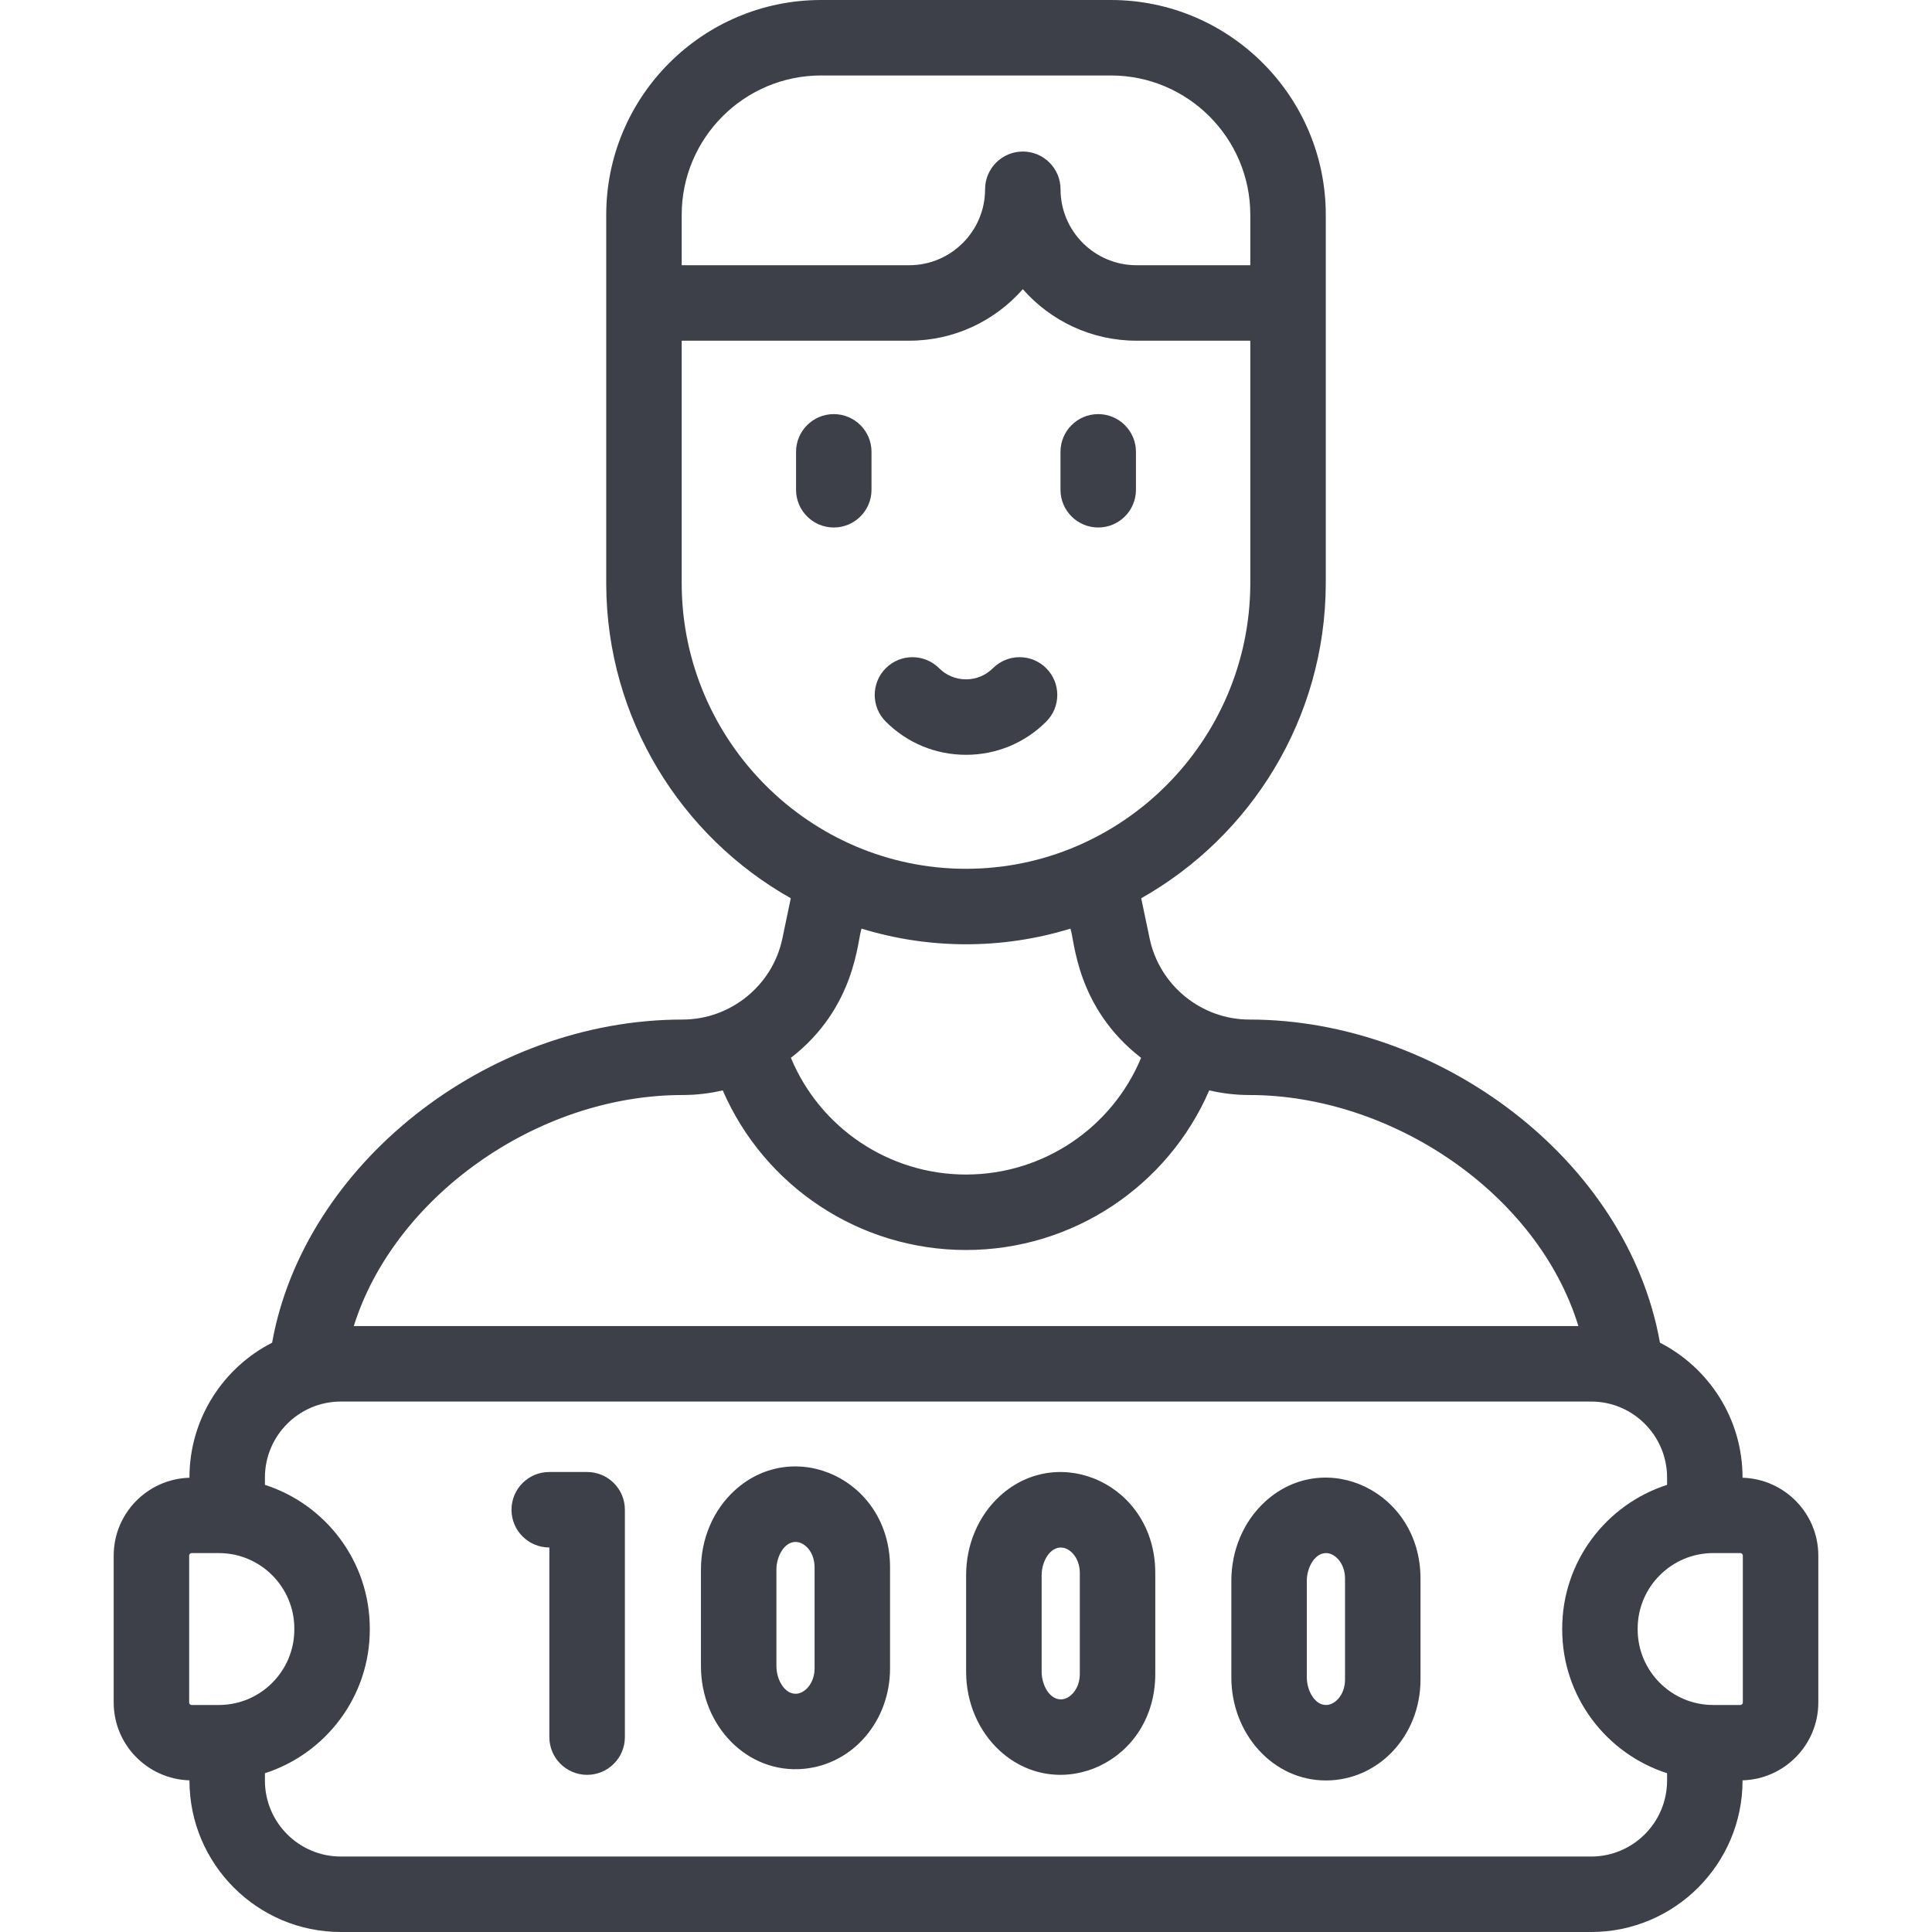
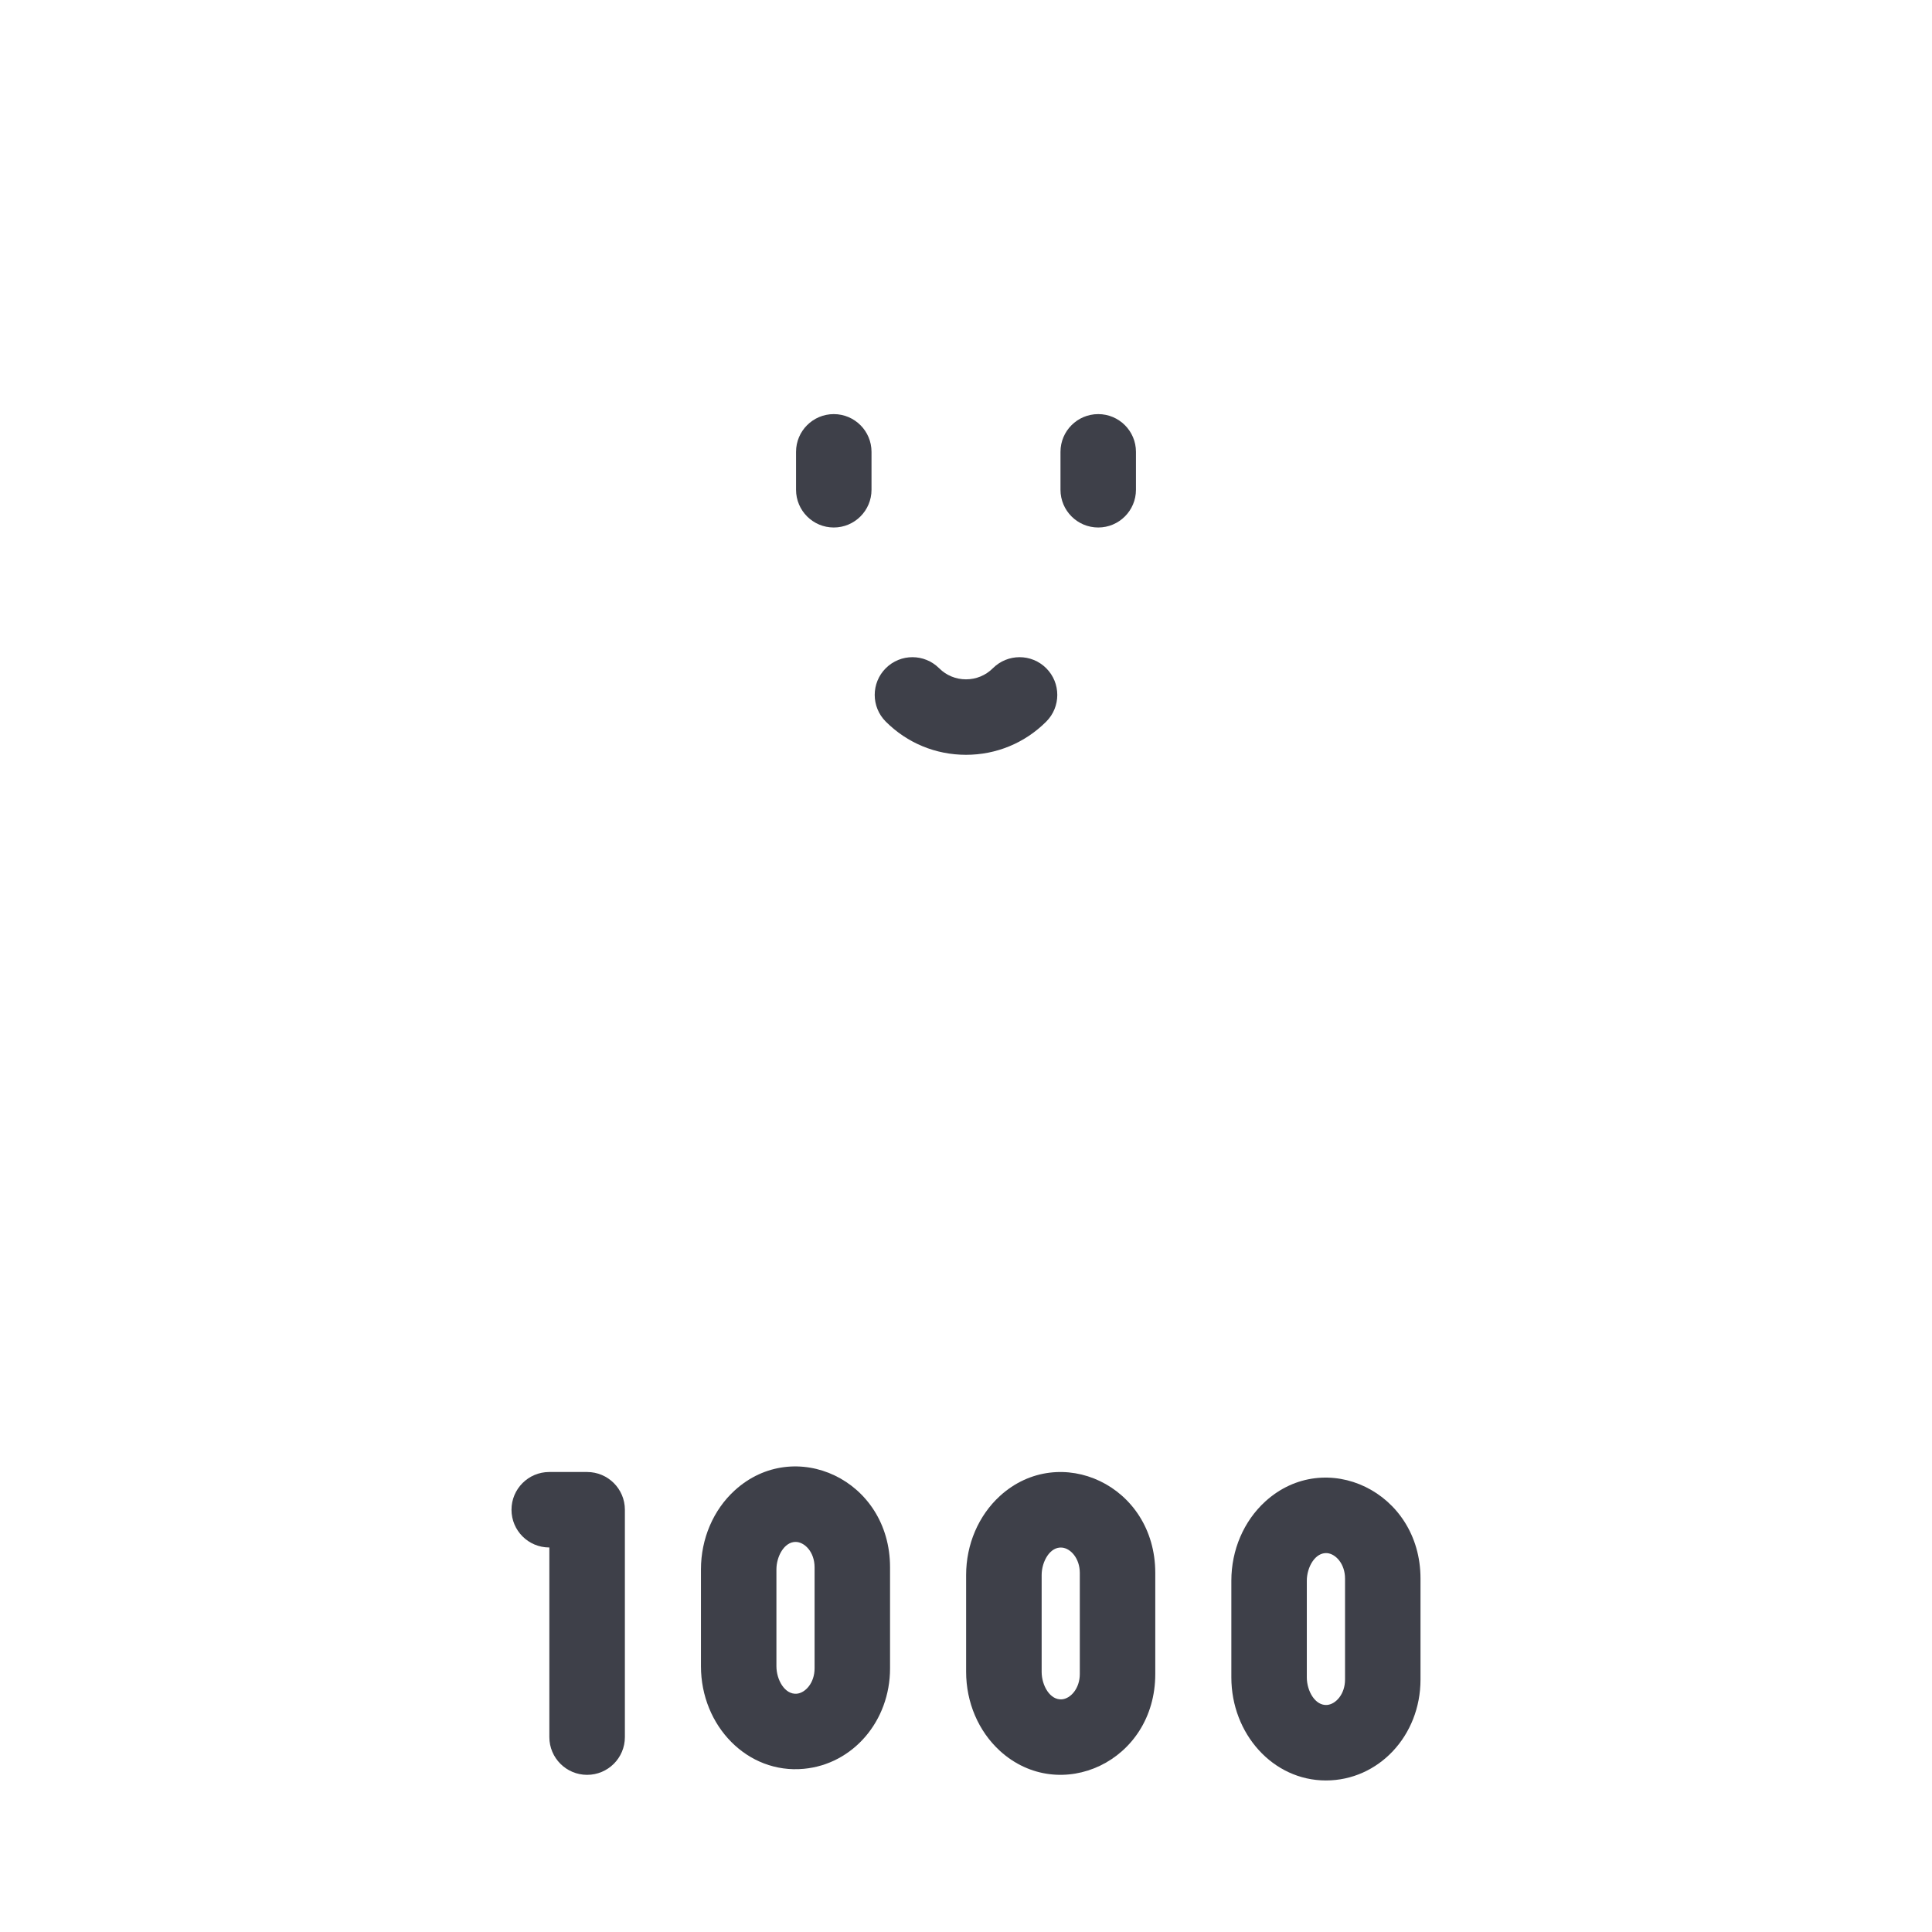
<svg xmlns="http://www.w3.org/2000/svg" width="32" height="32" viewBox="0 0 32 32" fill="none">
  <g clip-path="url(#clip0_1118_720)">
    <path d="M13.81 6.859C13.465 6.859 13.185 7.139 13.185 7.484V8.112C13.185 8.457 13.465 8.737 13.81 8.737C14.155 8.737 14.435 8.457 14.435 8.112V7.484C14.435 7.139 14.155 6.859 13.81 6.859Z" fill="#3E4049" />
    <path d="M18.19 8.737C18.535 8.737 18.815 8.457 18.815 8.112V7.484C18.815 7.139 18.535 6.859 18.19 6.859C17.845 6.859 17.565 7.139 17.565 7.484V8.112C17.565 8.457 17.845 8.737 18.19 8.737Z" fill="#3E4049" />
    <path d="M17.329 11.952C17.573 11.708 17.573 11.312 17.329 11.068C17.085 10.824 16.69 10.824 16.445 11.068C16.326 11.187 16.168 11.252 16 11.252C15.832 11.252 15.674 11.187 15.555 11.068C15.31 10.824 14.915 10.824 14.671 11.068C14.427 11.312 14.427 11.708 14.671 11.952C15.026 12.307 15.498 12.502 16 12.502C16.502 12.502 16.974 12.307 17.329 11.952Z" fill="#3E4049" />
    <path d="M9.724 24.381H9.097C8.752 24.381 8.472 24.661 8.472 25.006C8.472 25.352 8.752 25.631 9.097 25.631H9.099V28.772C9.099 29.117 9.379 29.397 9.724 29.397C10.07 29.397 10.35 29.117 10.35 28.772V25.006C10.35 24.661 10.07 24.381 9.724 24.381Z" fill="#3E4049" />
    <path d="M12.17 24.685C11.814 25.009 11.61 25.487 11.61 25.995V27.598C11.61 28.588 12.381 29.385 13.314 29.297C14.128 29.221 14.742 28.506 14.742 27.633V25.96C14.742 24.503 13.157 23.786 12.17 24.685ZM13.492 27.633C13.492 27.875 13.339 28.04 13.198 28.053C12.998 28.071 12.86 27.822 12.86 27.598V25.995C12.86 25.778 12.99 25.539 13.177 25.539C13.325 25.539 13.492 25.704 13.492 25.96V27.633Z" fill="#3E4049" />
    <path d="M16.563 24.777C16.207 25.102 16.002 25.58 16.002 26.088V27.69C16.002 28.199 16.207 28.676 16.563 29.001C17.549 29.898 19.135 29.184 19.135 27.726V26.053C19.135 24.596 17.55 23.879 16.563 24.777ZM17.885 27.726C17.885 27.968 17.732 28.133 17.591 28.146C17.392 28.164 17.253 27.917 17.253 27.691V26.088C17.253 25.865 17.391 25.614 17.591 25.633C17.732 25.646 17.885 25.81 17.885 26.053V27.726Z" fill="#3E4049" />
    <path d="M20.956 24.87C20.6 25.195 20.395 25.673 20.395 26.181V27.783C20.395 28.714 21.081 29.49 21.961 29.49C22.831 29.49 23.528 28.751 23.528 27.819V26.146C23.528 24.702 21.95 23.965 20.956 24.87ZM22.278 27.819C22.278 28.061 22.125 28.226 21.983 28.239C21.784 28.257 21.645 28.008 21.645 27.783V26.181C21.645 25.959 21.783 25.707 21.984 25.725C22.125 25.739 22.278 25.903 22.278 26.146V27.819H22.278Z" fill="#3E4049" />
-     <path d="M28.862 24.476V24.472C28.862 23.499 28.305 22.655 27.494 22.239C26.954 19.2 23.83 16.887 20.693 16.887C19.9 16.887 19.205 16.323 19.042 15.546L18.902 14.878C20.714 13.856 21.948 11.91 21.959 9.681V3.559C21.959 1.597 20.363 0 18.4 0H13.6C11.637 0 10.041 1.597 10.041 3.559V9.684C10.052 11.911 11.286 13.857 13.098 14.878L12.958 15.547C12.795 16.323 12.1 16.887 11.306 16.887C8.053 16.887 5.032 19.302 4.507 22.239C3.695 22.654 3.138 23.499 3.138 24.472V24.476C2.442 24.496 1.883 25.066 1.883 25.766V28.198C1.883 28.898 2.443 29.468 3.138 29.488V29.492C3.138 30.875 4.263 32 5.645 32H26.355C27.737 32 28.862 30.875 28.862 29.492V29.488C29.558 29.468 30.117 28.898 30.117 28.198V25.766C30.117 25.066 29.557 24.496 28.862 24.476ZM11.291 3.559C11.291 2.286 12.326 1.25 13.6 1.25H18.4C19.673 1.25 20.709 2.286 20.709 3.559V4.393H18.824C18.13 4.393 17.566 3.829 17.566 3.135C17.566 2.79 17.286 2.51 16.941 2.51C16.596 2.51 16.316 2.79 16.316 3.135C16.316 3.829 15.752 4.393 15.059 4.393H11.291V3.559H11.291ZM11.291 9.681V5.643H15.059C15.808 5.643 16.481 5.313 16.941 4.79C17.401 5.313 18.075 5.643 18.824 5.643H20.709V9.678C20.696 12.276 18.583 14.39 16 14.39C13.417 14.39 11.304 12.276 11.291 9.681ZM17.73 15.381C17.8 15.573 17.823 16.688 18.9 17.521C18.42 18.677 17.282 19.454 16 19.454C14.718 19.454 13.58 18.677 13.1 17.521C14.176 16.688 14.199 15.573 14.27 15.381C15.368 15.718 16.578 15.735 17.73 15.381ZM11.306 18.137C11.534 18.137 11.757 18.11 11.971 18.06C12.657 19.644 14.23 20.704 16 20.704C17.77 20.704 19.343 19.644 20.029 18.06C20.243 18.11 20.466 18.137 20.693 18.137C23.045 18.137 25.468 19.762 26.143 21.964H5.86C6.519 19.852 8.868 18.137 11.306 18.137ZM3.133 25.766C3.133 25.743 3.151 25.724 3.174 25.724H3.625C4.314 25.724 4.875 26.285 4.875 26.974V26.99C4.875 27.679 4.314 28.24 3.625 28.24H3.174C3.151 28.24 3.133 28.221 3.133 28.198V25.766ZM26.355 30.75H5.645C4.952 30.75 4.388 30.186 4.388 29.492V29.37C5.394 29.047 6.125 28.102 6.125 26.99V26.974C6.125 25.862 5.394 24.917 4.388 24.594V24.472C4.388 23.779 4.952 23.214 5.645 23.214H26.355C27.048 23.214 27.612 23.779 27.612 24.472V24.594C26.606 24.917 25.875 25.862 25.875 26.974V26.99C25.875 28.102 26.606 29.047 27.612 29.37V29.492C27.612 30.186 27.048 30.75 26.355 30.75ZM28.867 28.198C28.867 28.221 28.849 28.24 28.826 28.24H28.375C27.686 28.24 27.125 27.679 27.125 26.99V26.974C27.125 26.285 27.686 25.724 28.375 25.724H28.826C28.849 25.724 28.867 25.743 28.867 25.766V28.198Z" fill="#3E4049" />
  </g>
  <defs>
    <clipPath id="clip0_1118_720">
      <rect width="32" height="32" fill="white" />
    </clipPath>
  </defs>
</svg>